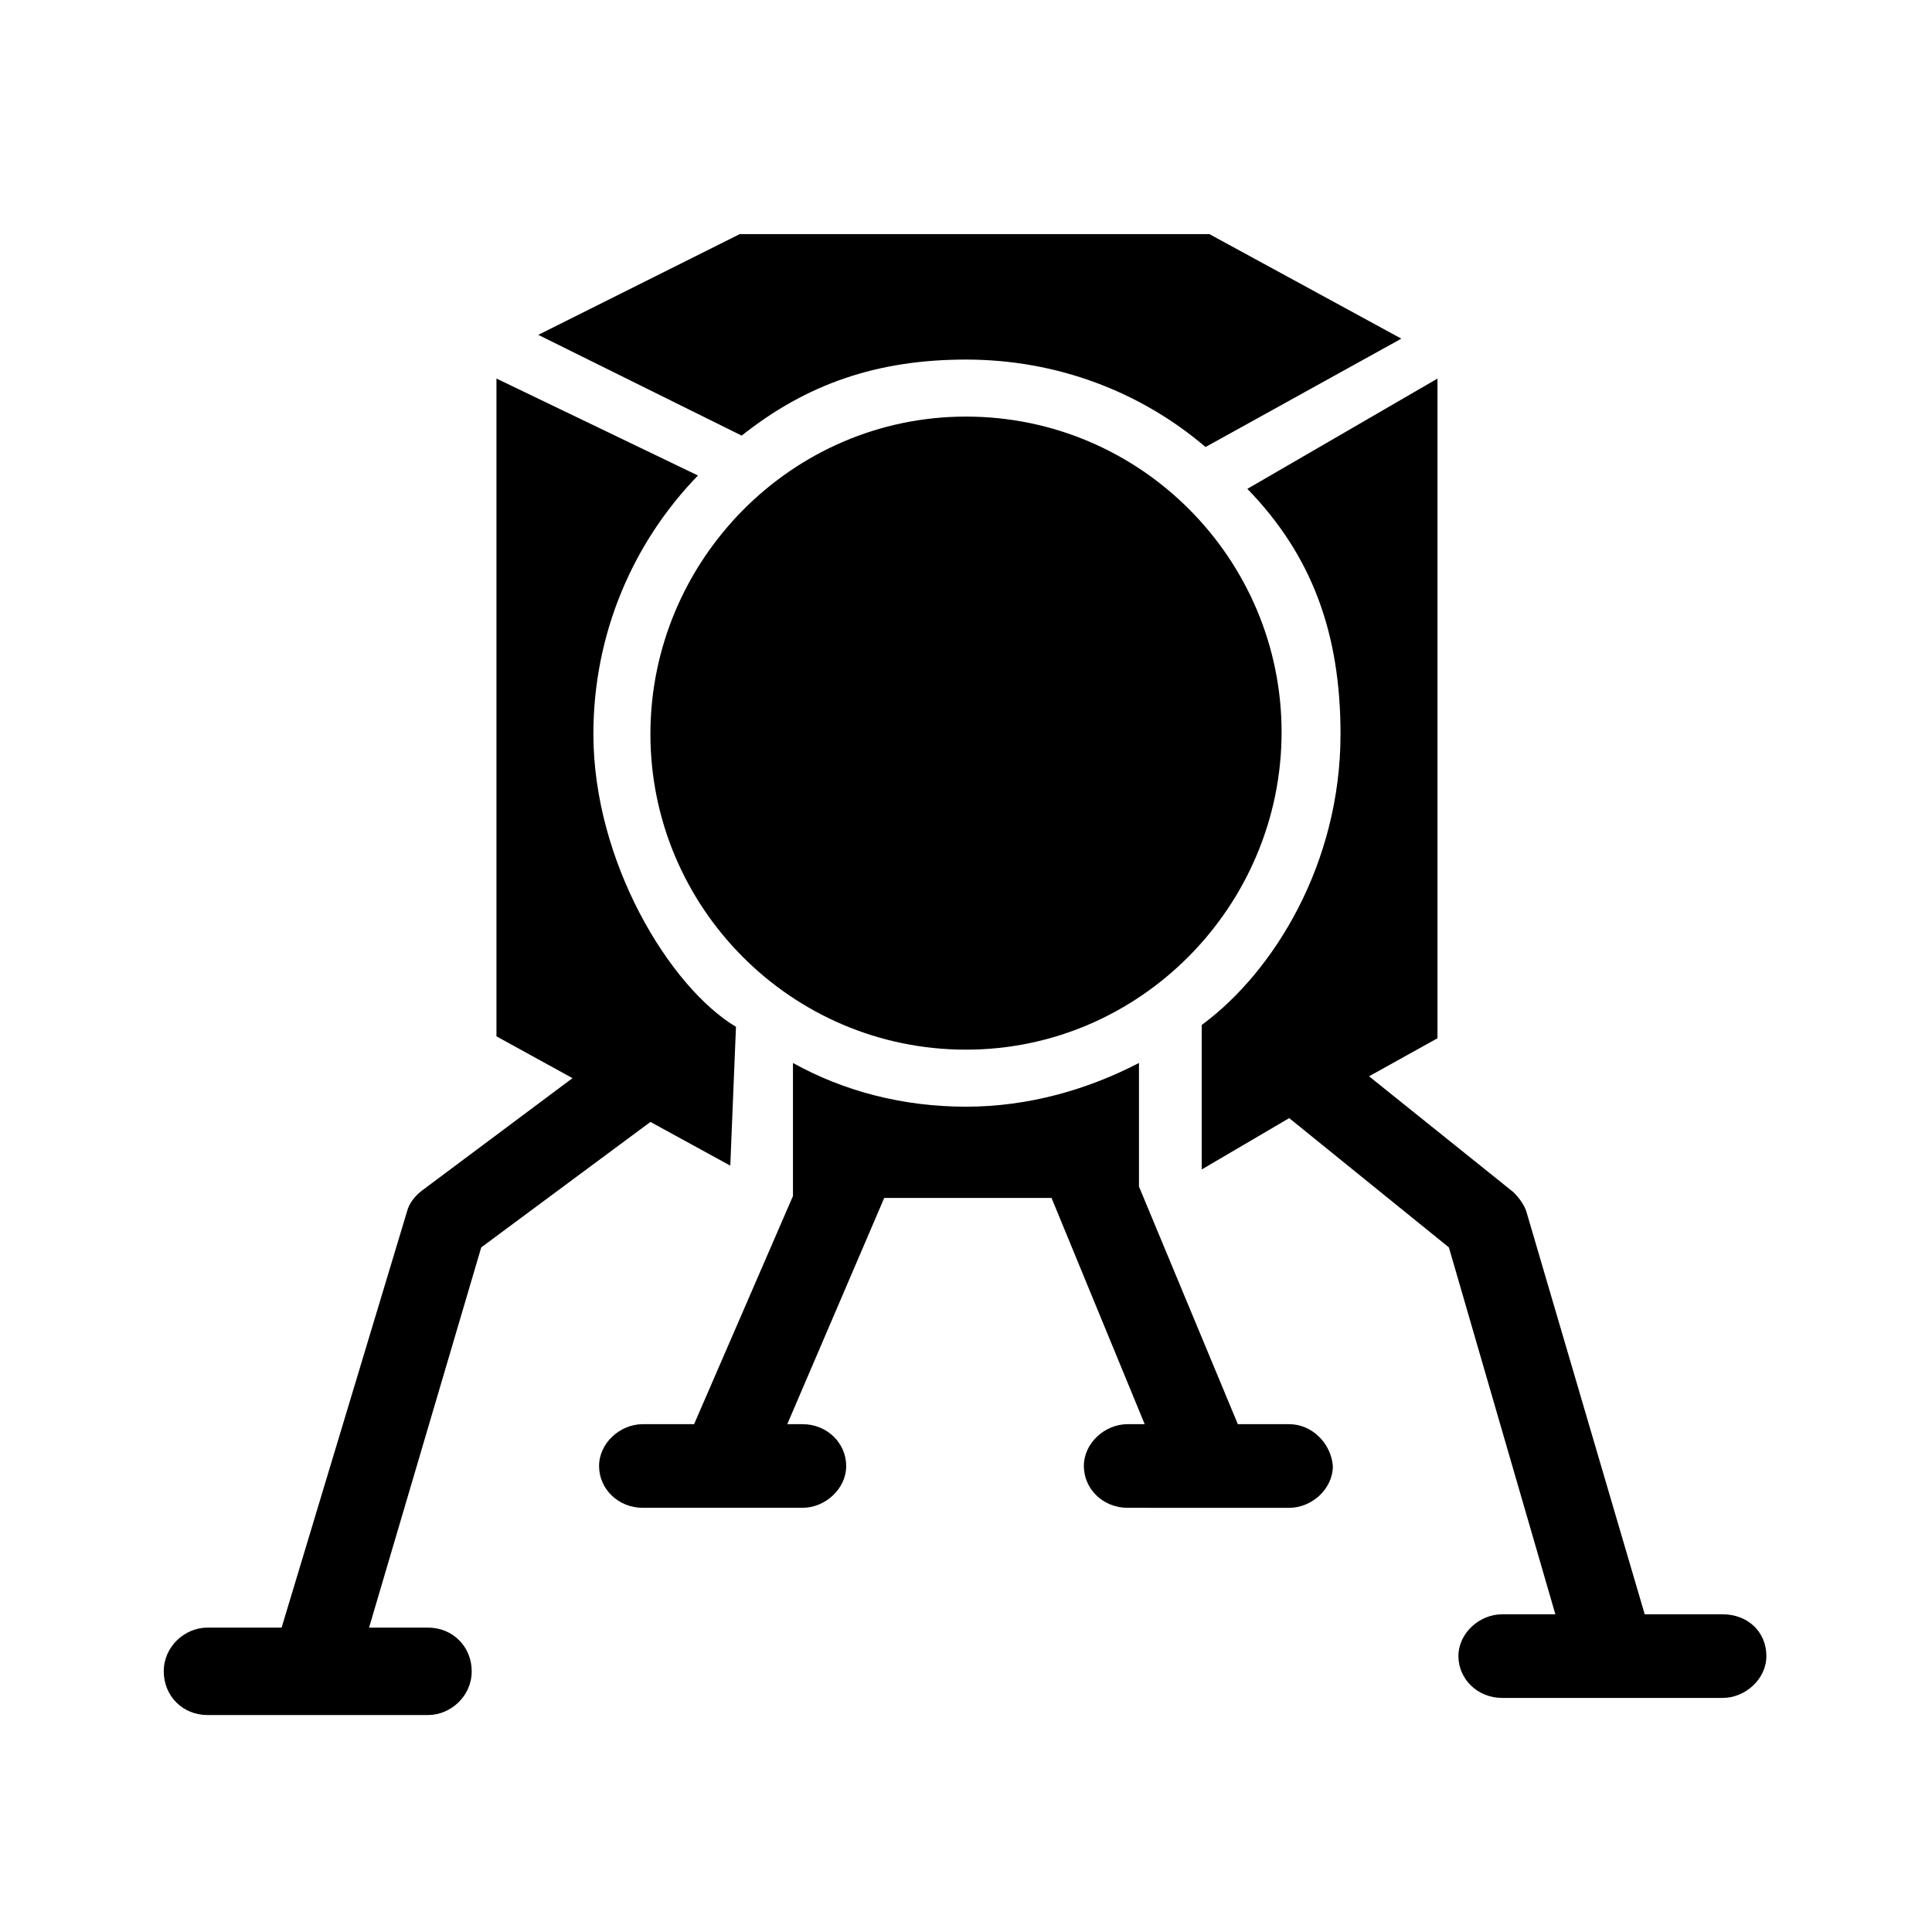
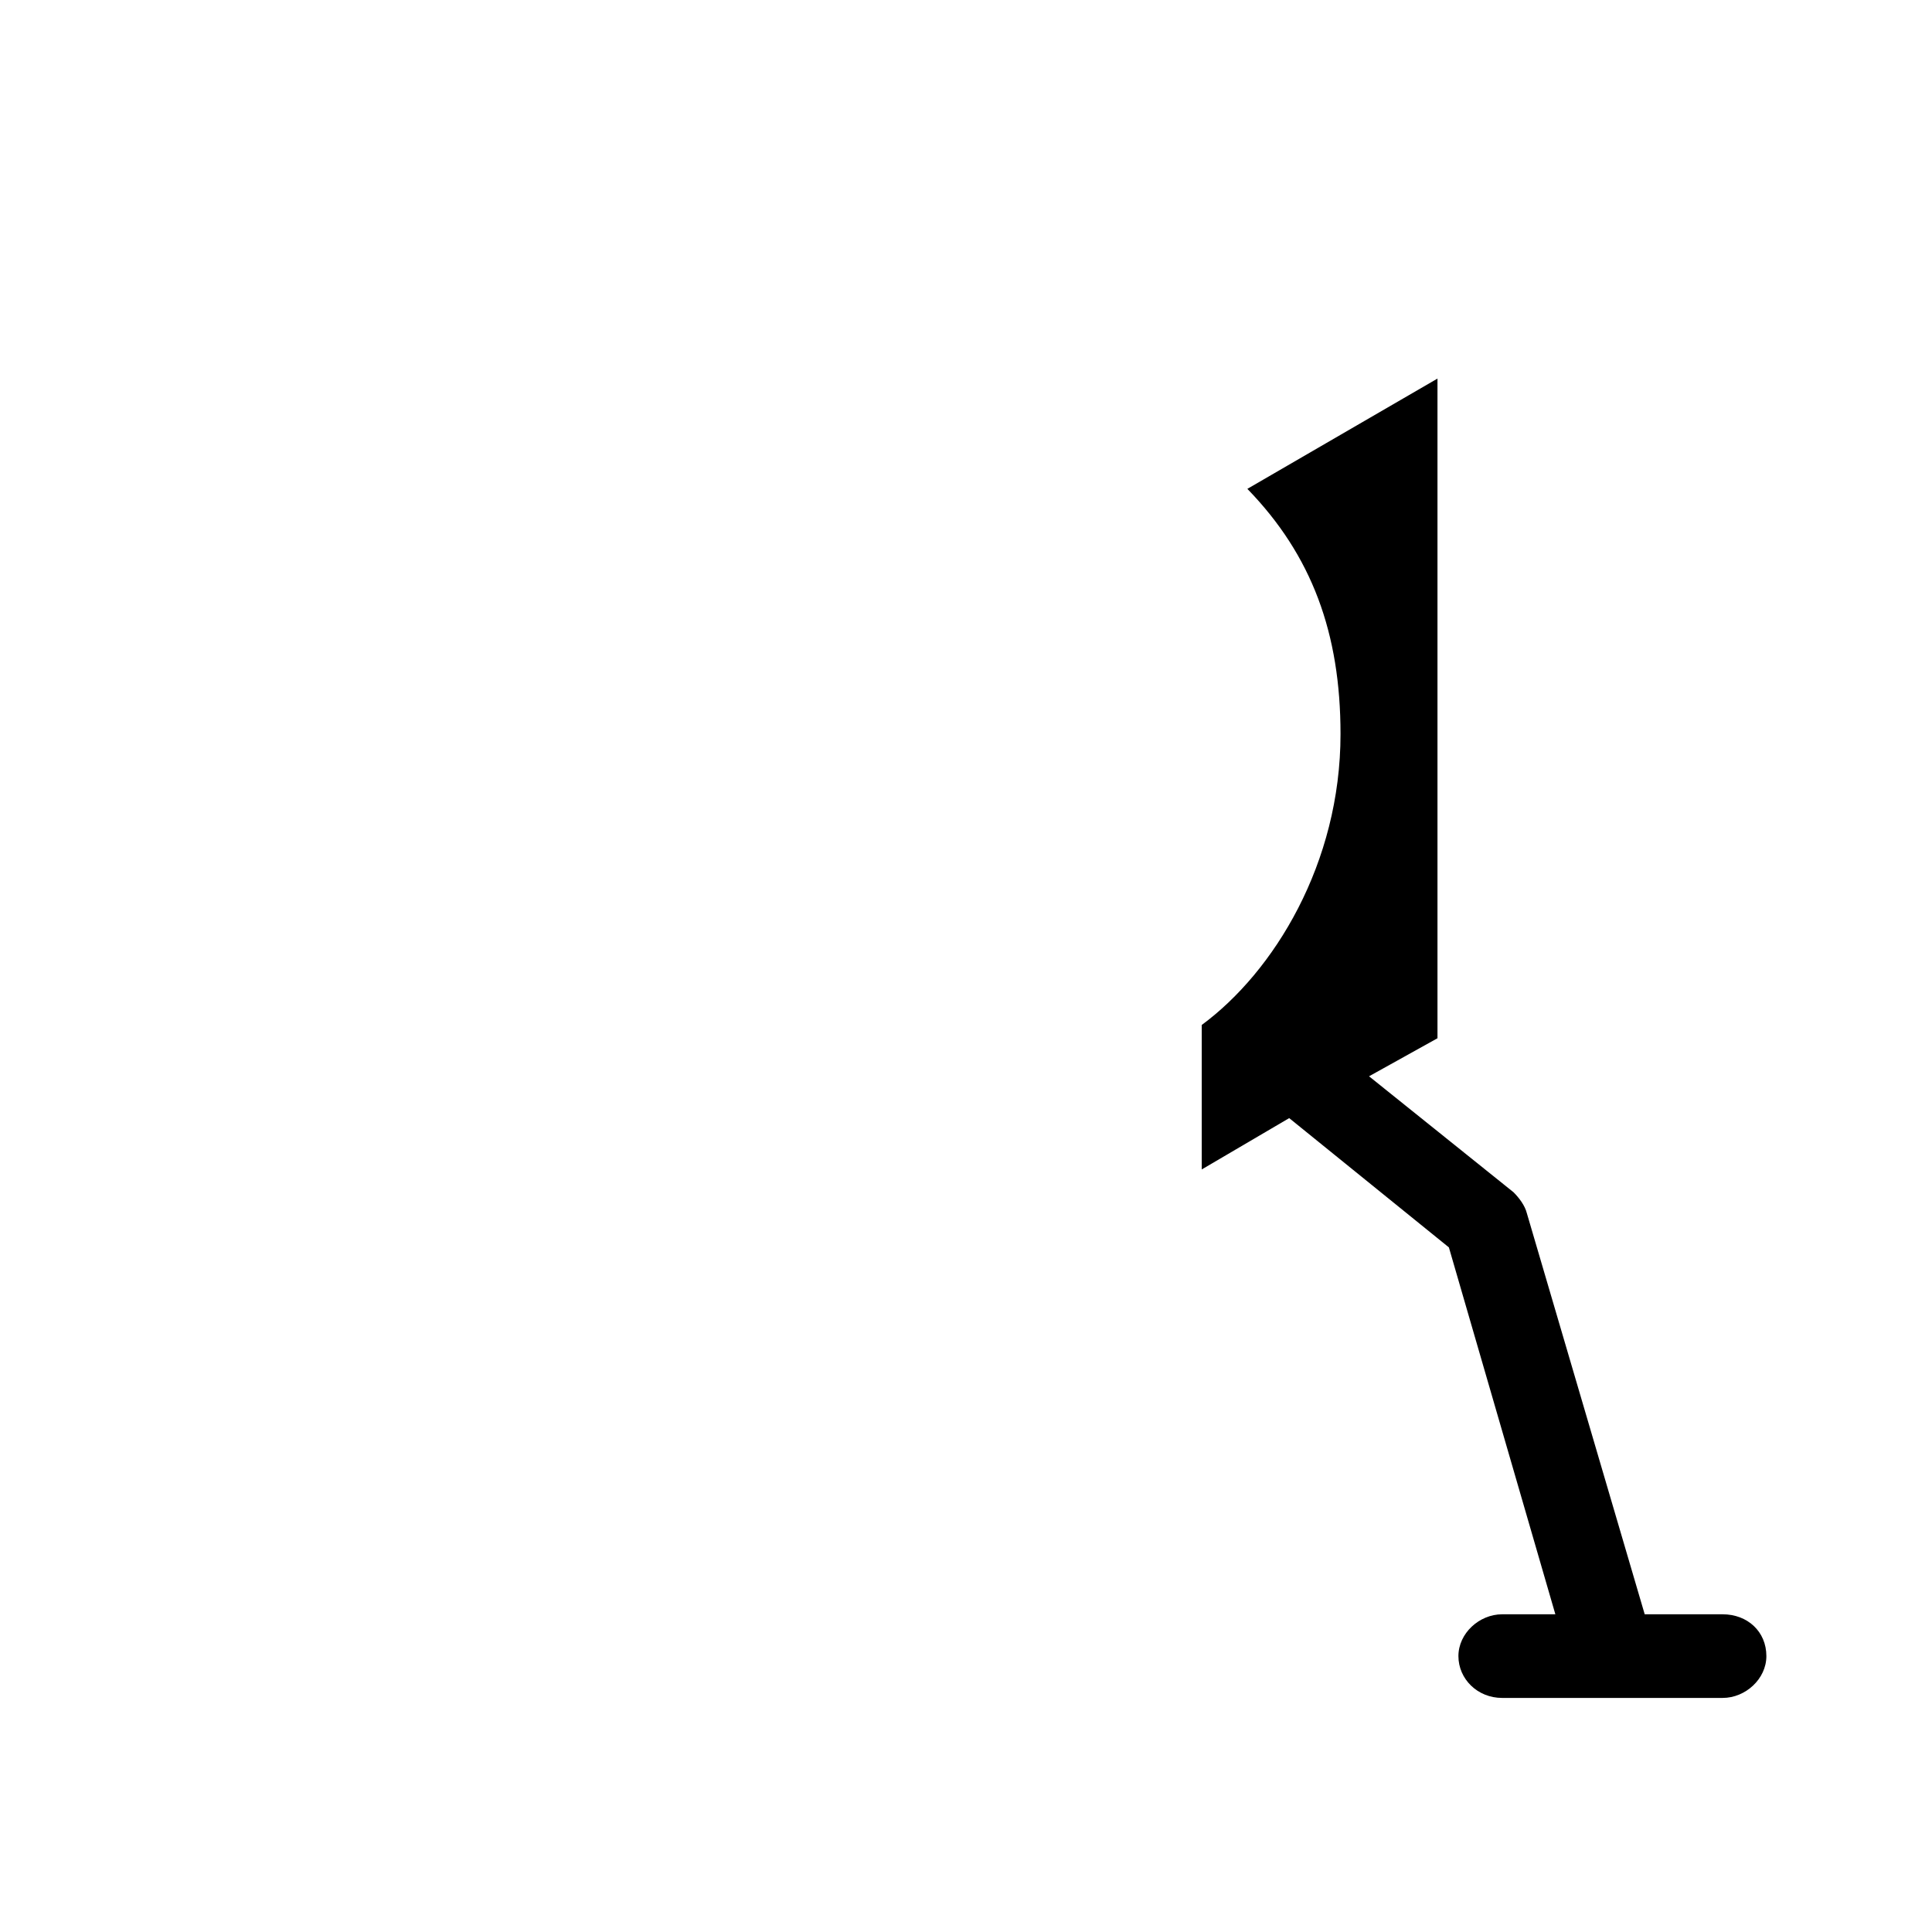
<svg xmlns="http://www.w3.org/2000/svg" fill="#000000" width="800px" height="800px" version="1.1" viewBox="144 144 512 512">
  <g>
-     <path d="m400 239.29c24.184 0 46.352 8.566 63.48 23.176l51.891-28.719-50.883-27.711h-124.44l-53.402 26.703 53.906 26.703c17.129-13.605 35.77-20.152 59.449-20.152z" />
-     <path d="m339.04 416.12c-17.633-10.578-37.785-43.832-37.785-77.586 0-26.703 10.578-50.883 27.711-68.52l-53.402-25.695v174.32l20.152 11.082-39.801 29.727c-2.016 1.512-3.527 3.527-4.031 5.543l-33.254 110.34h-19.648c-6.047 0-11.586 5.039-11.586 11.586 0 6.551 5.039 11.586 11.586 11.586h58.441c6.047 0 11.586-5.039 11.586-11.586 0-6.551-5.039-11.586-11.586-11.586h-15.617l29.727-100.76 44.84-33.25 21.16 11.586z" />
-     <path d="m485.64 521.42h-13.602l-26.199-62.977v-32.746c-13.602 7.055-29.223 11.586-45.848 11.586s-32.242-4.031-45.848-11.586v35.266l-26.199 60.457h-13.598c-6.047 0-11.586 5.039-11.586 11.082 0 6.047 5.039 11.082 11.586 11.082h42.32c6.047 0 11.586-5.039 11.586-11.082 0-6.047-5.039-11.082-11.586-11.082h-4.031l25.695-59.953h44.336l24.688 59.953h-4.535c-6.047 0-11.586 5.039-11.586 11.082 0 6.047 5.039 11.082 11.586 11.082l42.82 0.004c6.047 0 11.586-5.039 11.586-11.082-0.5-6.051-5.539-11.086-11.586-11.086z" />
    <path d="m600.52 571.8h-20.656l-31.238-106.3c-0.504-2.016-2.016-4.031-3.527-5.543l-38.289-30.73 18.137-10.078v-174.82l-50.383 29.223c17.129 17.633 24.688 38.289 24.688 64.992 0 34.258-17.633 62.977-36.777 77.082v38.289l23.176-13.602 42.32 34.258 28.215 97.234h-14.105c-6.047 0-11.586 5.039-11.586 11.082 0 6.047 5.039 11.082 11.586 11.082h58.441c6.047 0 11.586-5.039 11.586-11.082 0-6.547-5.039-11.082-11.586-11.082z" />
-     <path d="m400 422.17c-46.352 0-83.633-37.785-83.633-83.633s37.281-84.137 83.633-84.137 83.633 37.785 83.633 83.633c0 45.844-37.285 84.137-83.633 84.137z" />
  </g>
</svg>